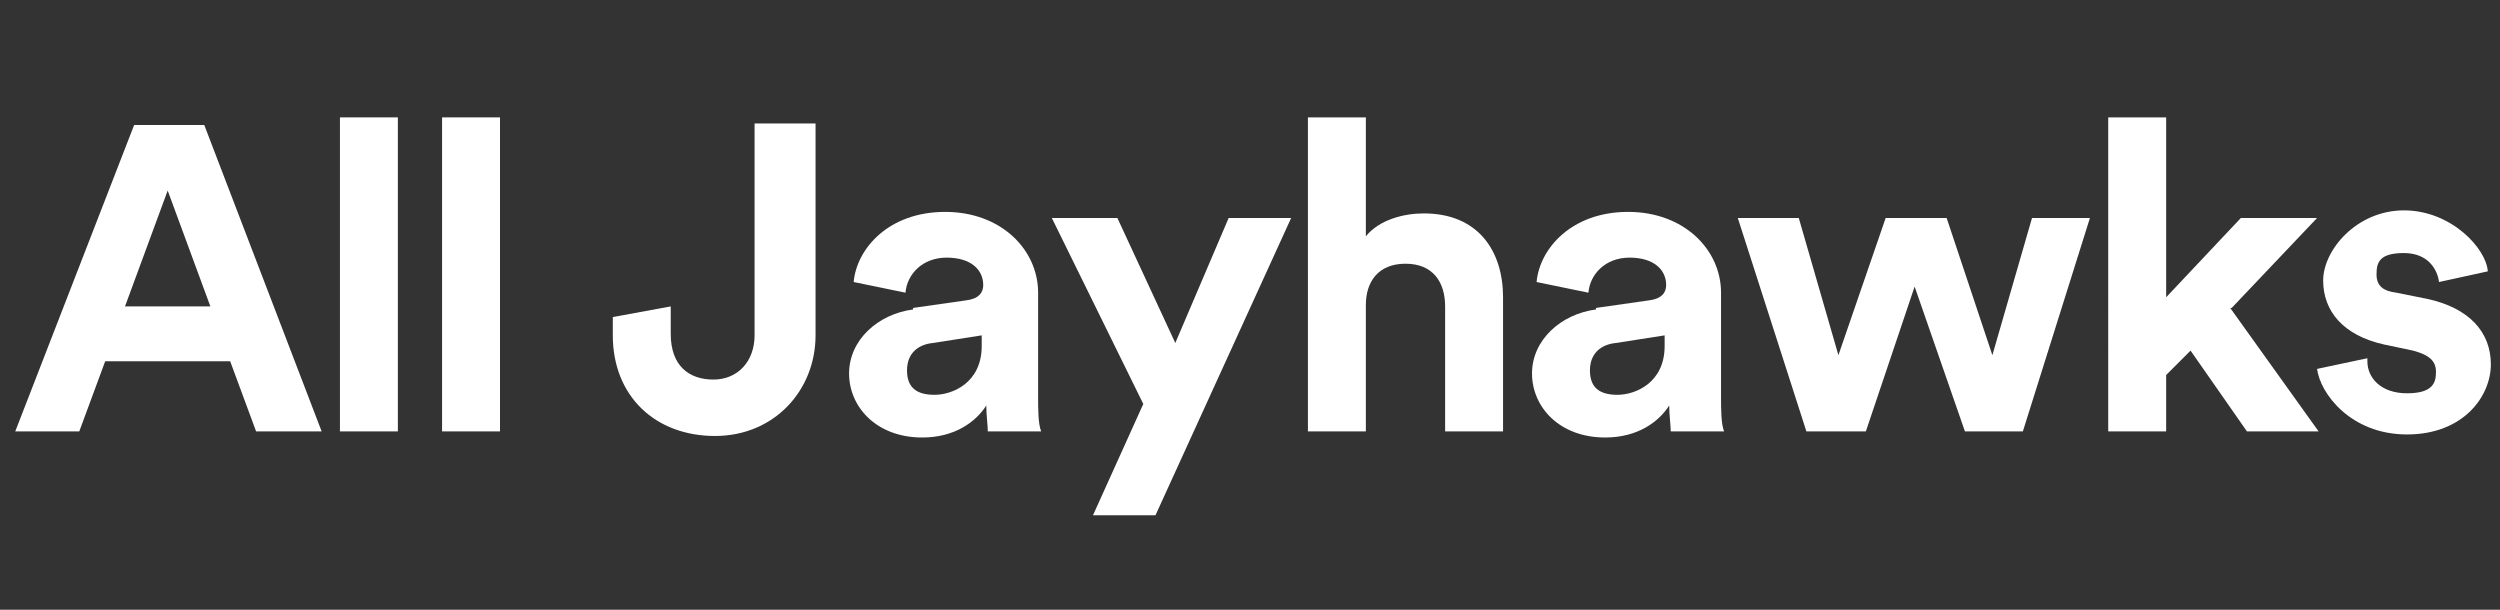
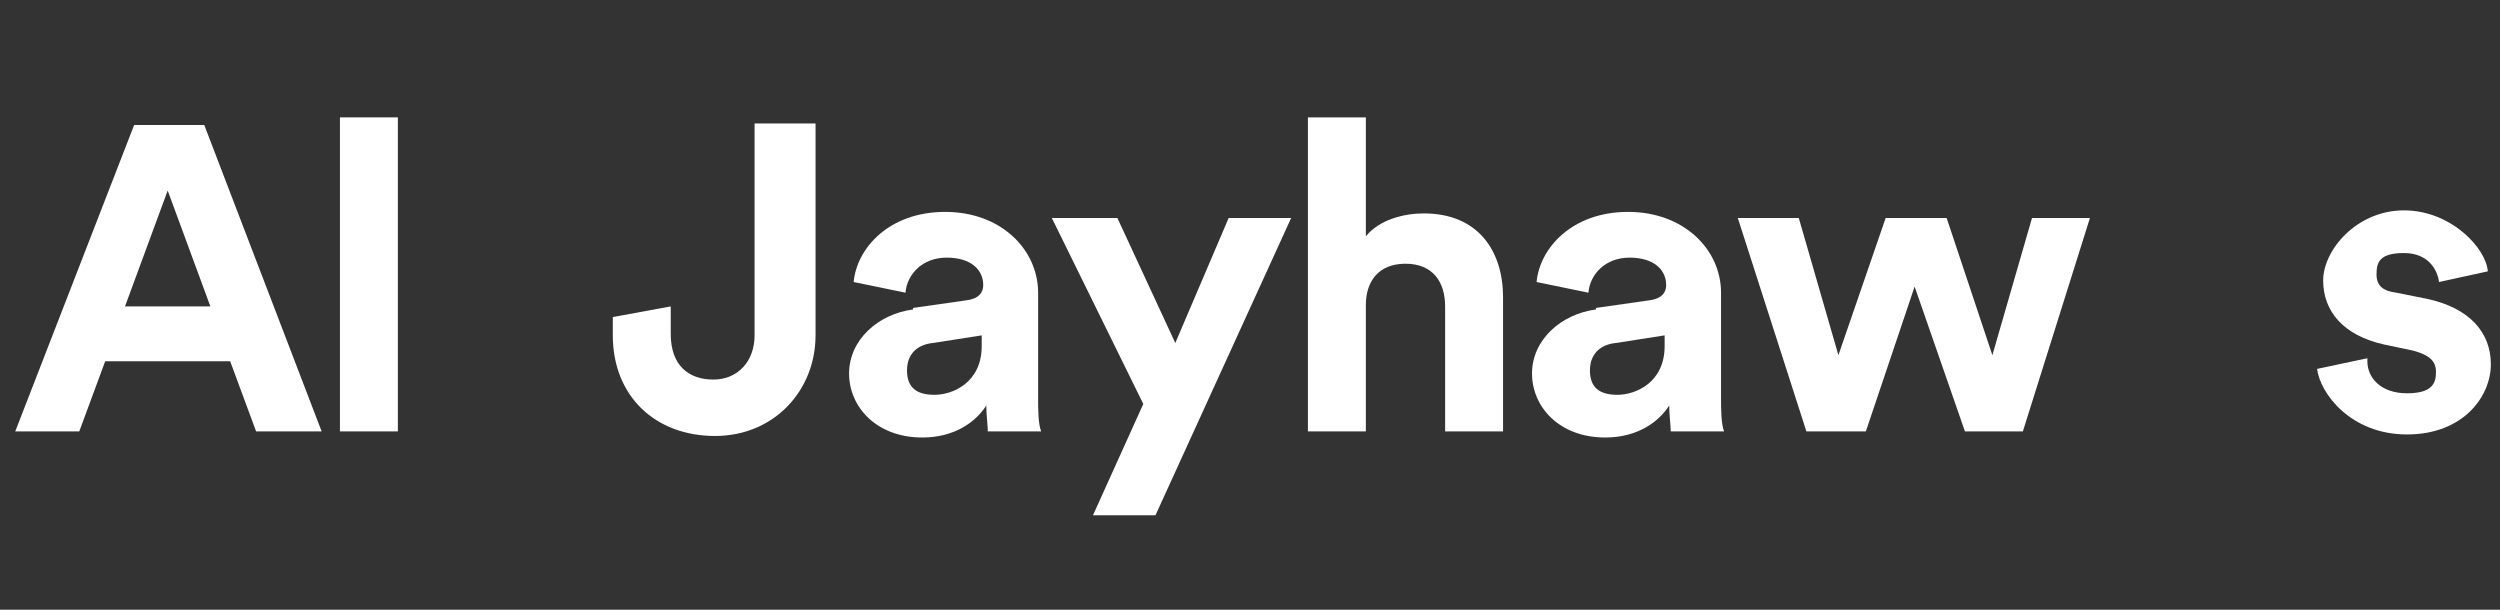
<svg xmlns="http://www.w3.org/2000/svg" id="Layer_1" data-name="Layer 1" version="1.1" viewBox="0 0 164 40">
  <rect x="0" y="0" width="164" height="40" fill="#333333" stroke="none" />
  <defs>
    <style>
      .cls-1 {
        fill: #fff;
        stroke-width: 0px;
      }
    </style>
  </defs>
  <path class="cls-1" d="M15.1,23.7H6.9l-1.7,4.6H1l7.8-20.1h4.6l7.7,20.1h-4.3l-1.7-4.6ZM8.2,20.1h5.6l-2.8-7.6-2.8,7.6Z" />
  <path class="cls-1" d="M22.3,28.3V7.7h3.8v20.6h-3.8Z" />
-   <path class="cls-1" d="M29,28.3V7.7h3.8v20.6h-3.8Z" />
  <path class="cls-1" d="M40.2,20.8l3.8-.7v1.8c0,2.1,1.2,3,2.8,3s2.7-1.2,2.7-2.9v-13.9h4v13.9c0,3.6-2.7,6.6-6.6,6.6s-6.7-2.6-6.7-6.6v-1.3Z" />
  <path class="cls-1" d="M59.9,20.2l3.5-.5c.8-.1,1.1-.5,1.1-1,0-1-.8-1.8-2.4-1.8s-2.6,1.1-2.7,2.3l-3.4-.7c.2-2.2,2.3-4.6,6-4.6s6.1,2.5,6.1,5.3v6.9c0,.7,0,1.7.2,2.2h-3.5c0-.4-.1-1.1-.1-1.7-.7,1.1-2.1,2.1-4.2,2.1-3,0-4.8-2-4.8-4.2s1.9-3.9,4.2-4.2ZM64.4,22.6v-.6l-3.2.5c-1,.1-1.7.7-1.7,1.8s.6,1.6,1.8,1.6,3.1-.8,3.1-3.2Z" />
  <path class="cls-1" d="M71.7,33.8l3.3-7.3-6-12.2h4.3l3.8,8.2,3.5-8.2h4.1l-8.9,19.5h-4Z" />
  <path class="cls-1" d="M89.6,28.3h-3.8V7.7h3.8v7.8c.9-1.1,2.5-1.5,3.8-1.5,3.6,0,5.2,2.5,5.2,5.5v8.8h-3.8v-8.2c0-1.6-.8-2.8-2.6-2.8s-2.6,1.2-2.6,2.7v8.2Z" />
  <path class="cls-1" d="M104.7,20.2l3.5-.5c.8-.1,1.1-.5,1.1-1,0-1-.8-1.8-2.4-1.8s-2.6,1.1-2.7,2.3l-3.4-.7c.2-2.2,2.3-4.6,6-4.6s6.1,2.5,6.1,5.3v6.9c0,.7,0,1.7.2,2.2h-3.5c0-.4-.1-1.1-.1-1.7-.7,1.1-2.1,2.1-4.2,2.1-3,0-4.8-2-4.8-4.2s1.9-3.9,4.2-4.2ZM109.2,22.6v-.6l-3.2.5c-1,.1-1.7.7-1.7,1.8s.6,1.6,1.8,1.6,3.1-.8,3.1-3.2Z" />
  <path class="cls-1" d="M127.7,14.3l3,9,2.6-9h3.8l-4.4,14h-3.8l-3.3-9.5-3.2,9.5h-3.9l-4.5-14h4l2.6,9,3.1-9h4Z" />
-   <path class="cls-1" d="M146.3,20.2l5.8,8.1h-4.7l-3.7-5.3-1.6,1.6v3.7h-3.8V7.7h3.8v11.8l4.9-5.2h5l-5.6,5.9Z" />
  <path class="cls-1" d="M155.3,23.7c0,1.1.9,2.1,2.6,2.1s1.9-.7,1.9-1.4-.4-1.1-1.5-1.4l-1.9-.4c-2.7-.6-4-2.2-4-4.2s2.2-4.6,5.3-4.6,5.4,2.5,5.5,4l-3.2.7c-.1-.8-.7-1.9-2.3-1.9s-1.8.6-1.8,1.4.5,1.1,1.3,1.2l2,.4c2.8.6,4.2,2.2,4.2,4.3s-1.8,4.6-5.5,4.6-5.7-2.7-5.9-4.3l3.3-.7Z" />
</svg>